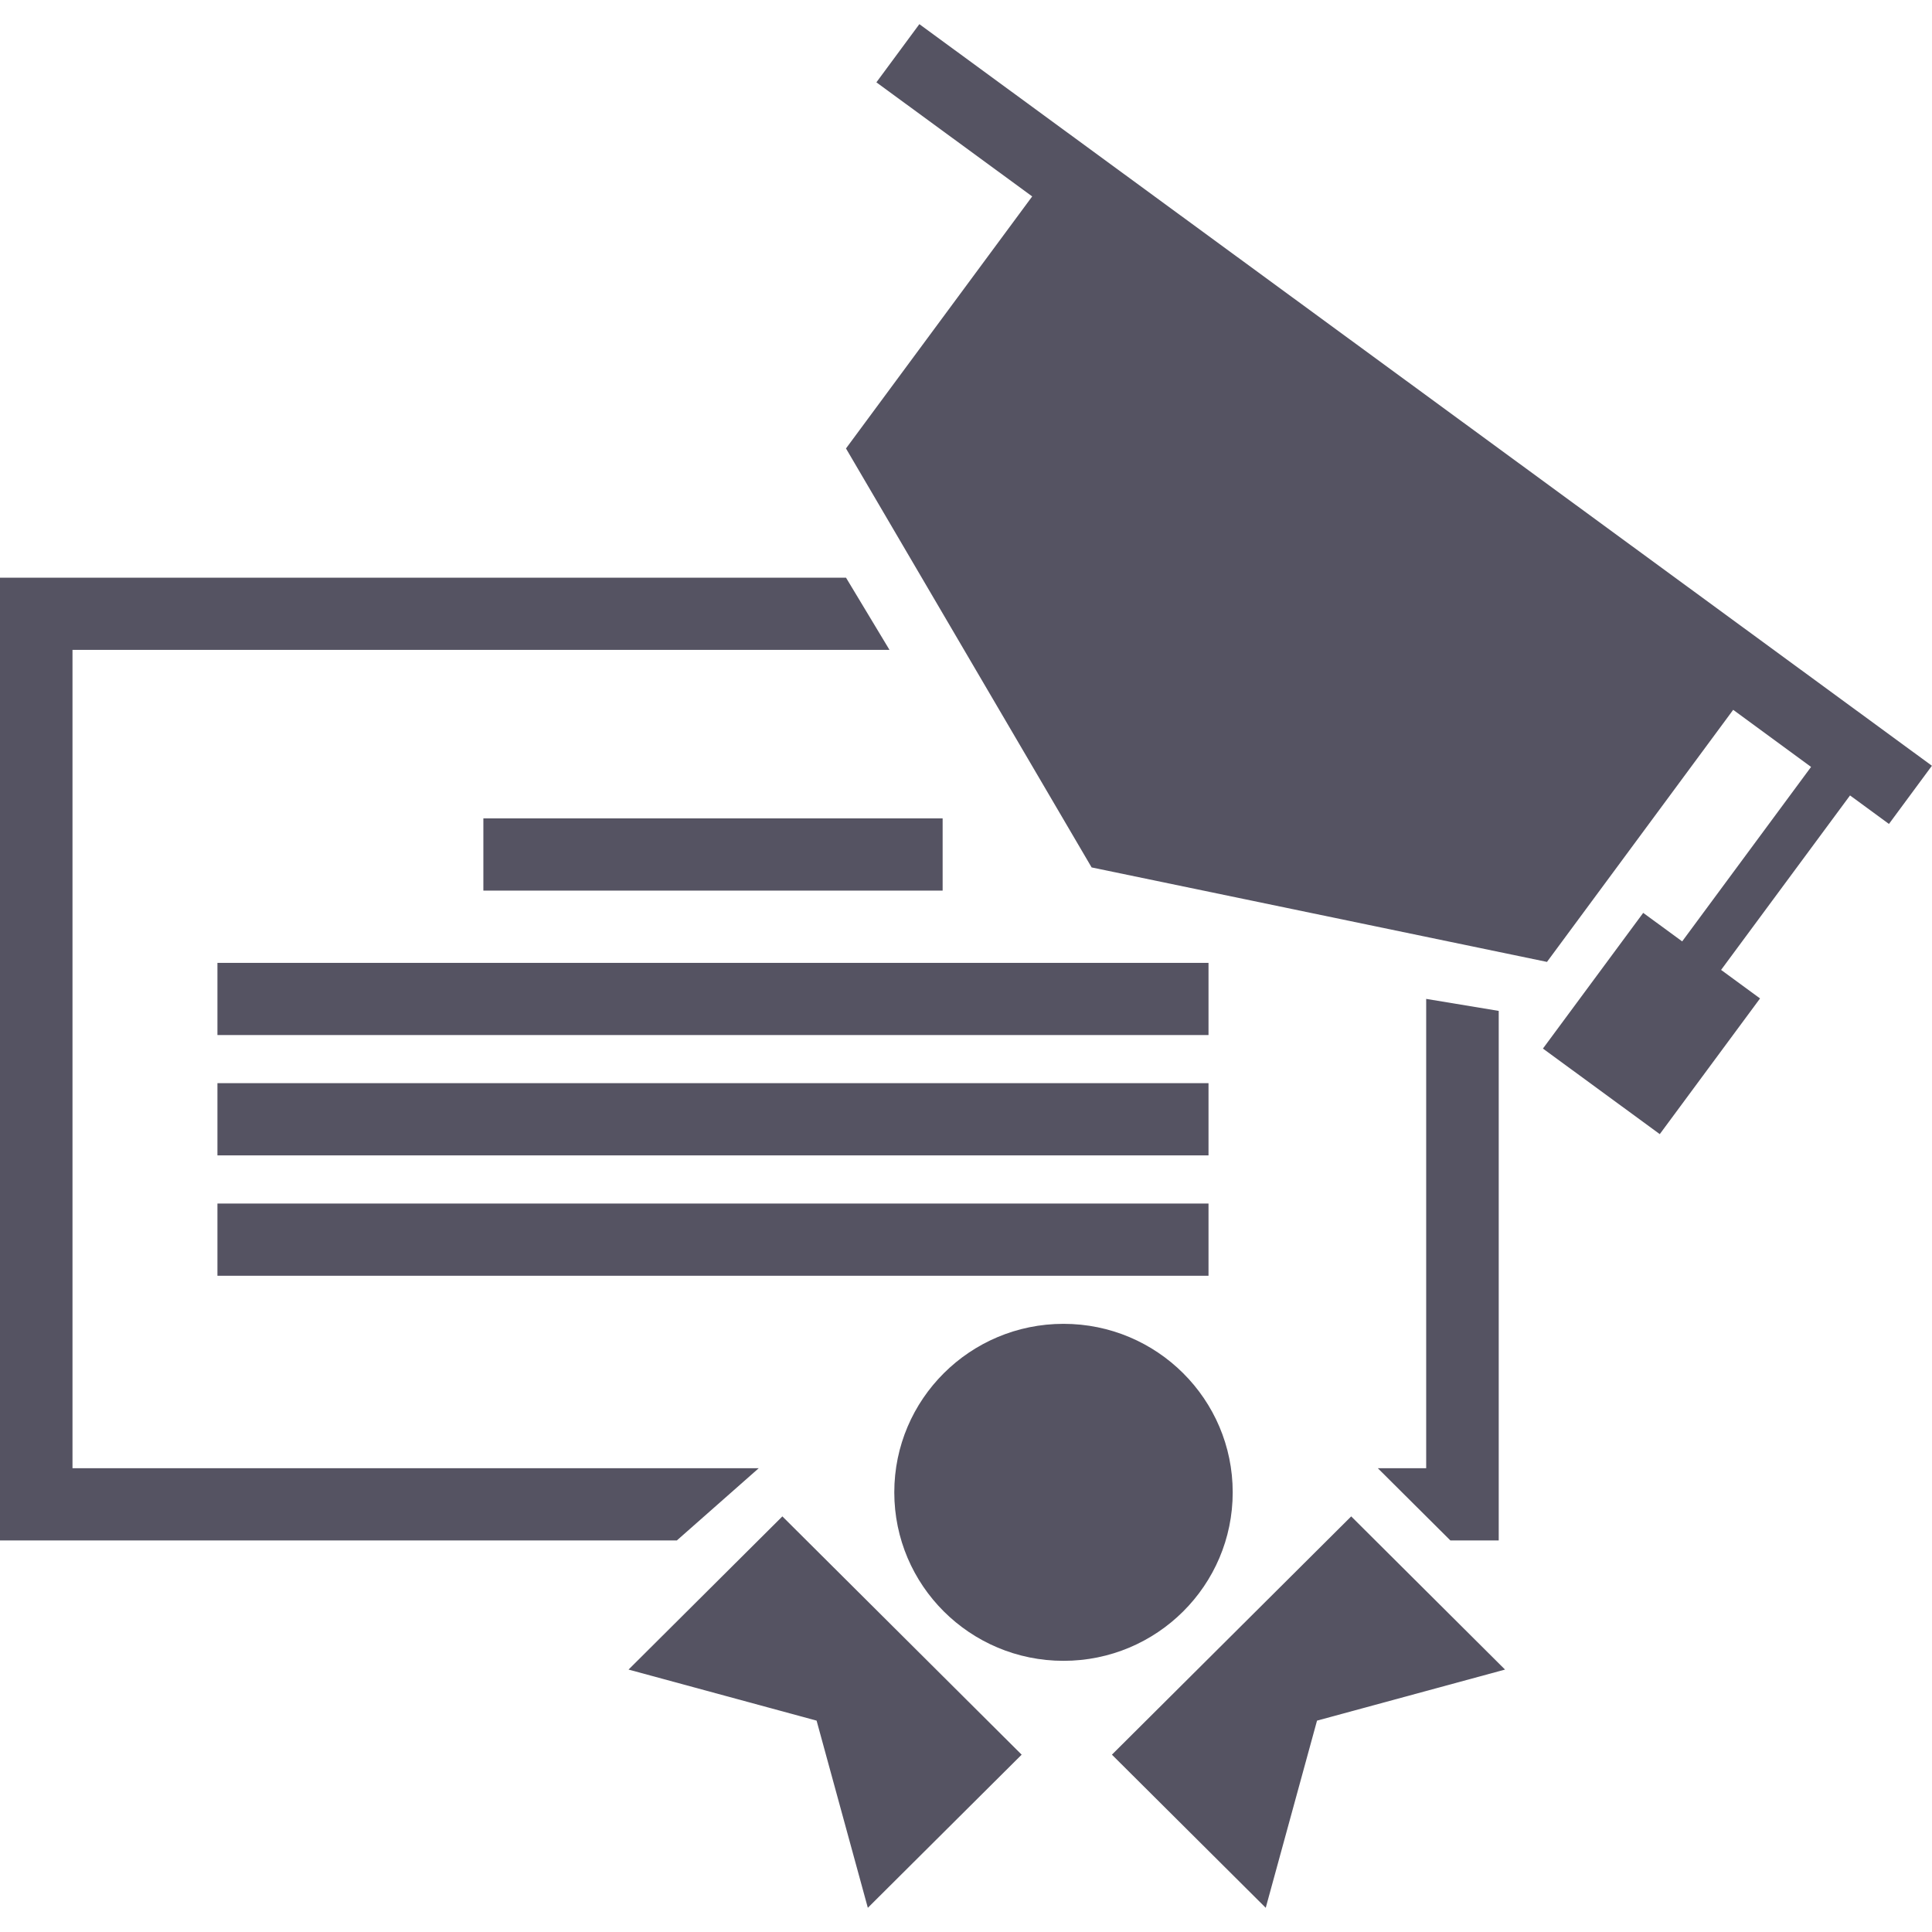
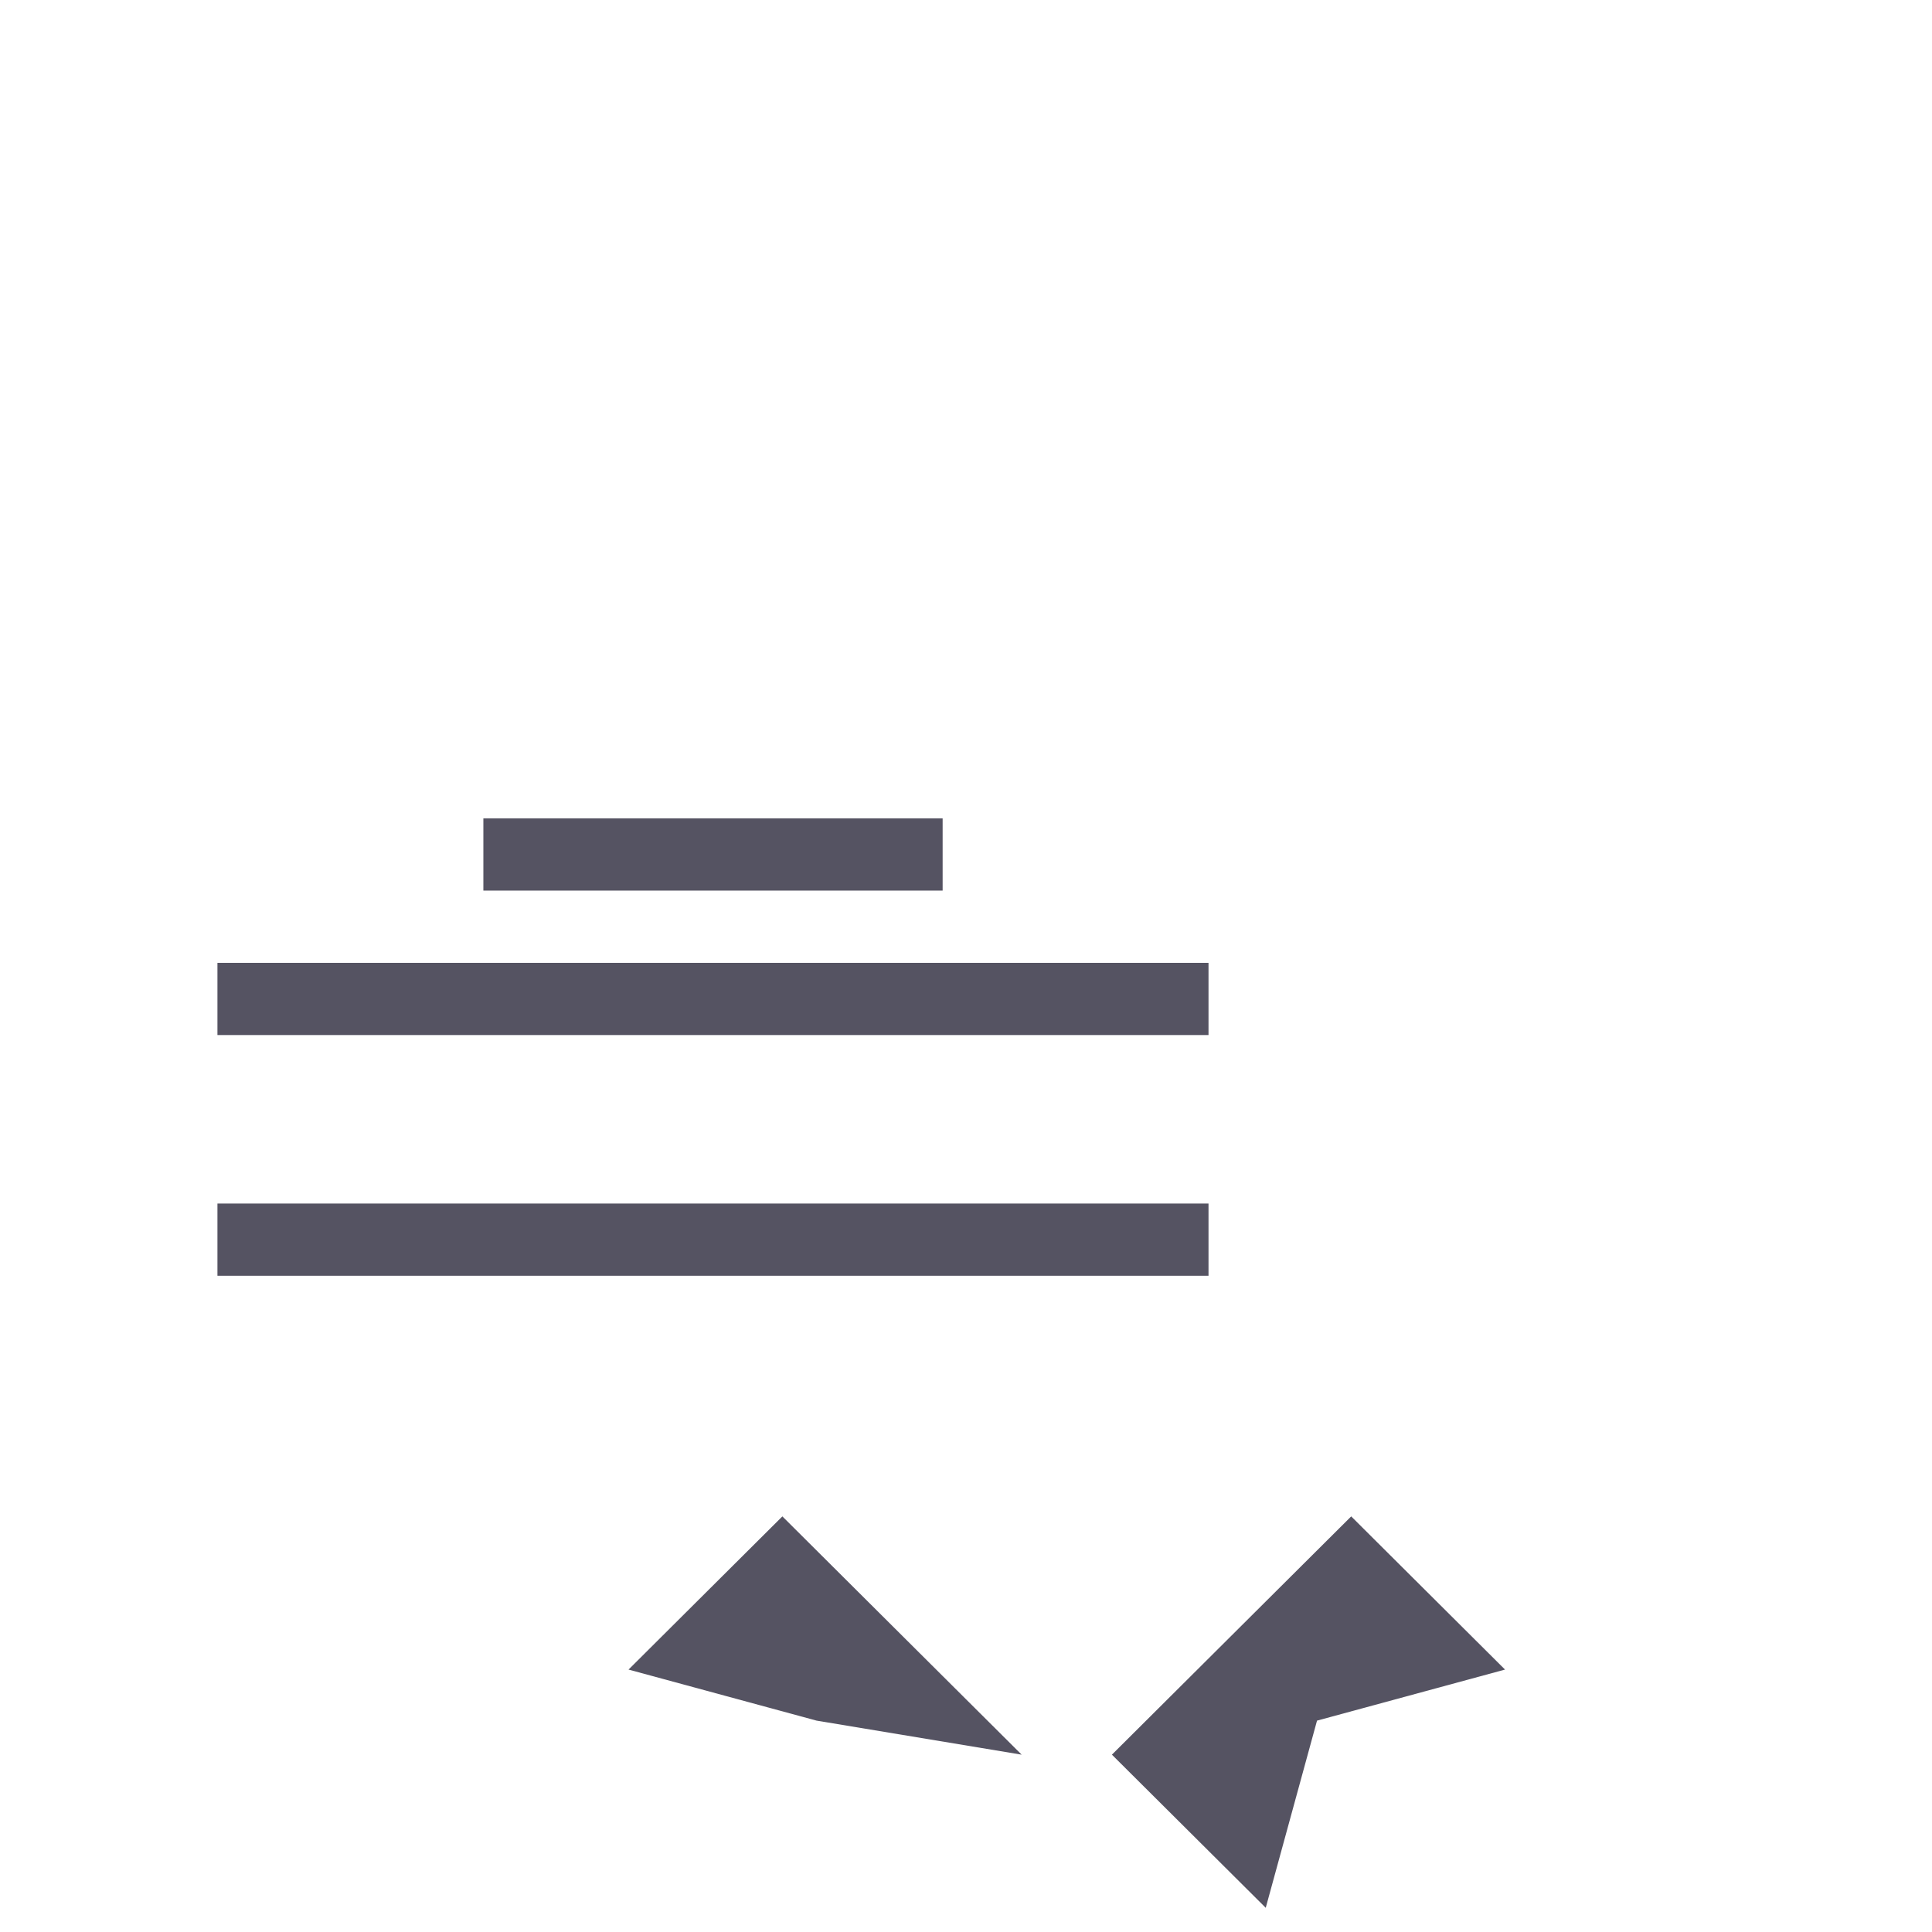
<svg xmlns="http://www.w3.org/2000/svg" width="42" height="42" viewBox="0 0 42 42" fill="none">
  <g clip-path="url(#clip0_41_1052)">
    <g clip-path="url(#clip1_41_1052)">
      <g clip-path="url(#clip2_41_1052)">
-         <path d="M0 12.559V33.488H14.714L16.494 31.918H1.576V14.128H19.337L18.392 12.559H0Z" fill="#555362" />
        <path d="M10.508 17.791V19.361H20.492V17.791H10.508Z" fill="#555362" />
        <path d="M4.727 20.932V22.501H26.272V20.932H4.727Z" fill="#555362" />
-         <path d="M4.727 23.547V25.117H26.272V23.547H4.727Z" fill="#555362" />
        <path d="M4.727 26.164V27.734H26.272V26.164H4.727Z" fill="#555362" />
-         <path d="M32.581 33.488H31.53L29.953 31.918H31.004V21.715L32.581 21.976V33.488Z" fill="#555362" />
        <path d="M29.374 32.965L24.172 38.145L27.516 41.474L28.631 37.405L32.718 36.295L29.374 32.965Z" fill="#555362" />
-         <path d="M22.21 38.145L17.008 32.965L13.664 36.295L17.752 37.405L18.866 41.474L22.21 38.145Z" fill="#555362" />
-         <path d="M26.798 32.442C26.798 34.465 25.151 36.105 23.12 36.105C21.088 36.105 19.441 34.465 19.441 32.442C19.441 30.419 21.088 28.779 23.12 28.779C25.151 28.779 26.798 30.419 26.798 32.442Z" fill="#555362" />
-         <path d="M22.439 4.27L18.391 9.749L23.731 18.857L33.63 20.911L37.678 15.431L39.371 16.672L36.569 20.465L35.722 19.845L33.542 22.795L36.082 24.655L38.262 21.705L37.415 21.085L40.218 17.292L41.064 17.912L41.998 16.647L19.986 0.525L19.052 1.79L22.439 4.27Z" fill="#555362" />
+         <path d="M22.21 38.145L17.008 32.965L13.664 36.295L17.752 37.405L22.21 38.145Z" fill="#555362" />
      </g>
    </g>
  </g>
  <defs>
    <clipPath id="clip0_41_1052">
      <rect width="42" height="42" fill="white" />
    </clipPath>
    <clipPath id="clip1_41_1052">
      <rect width="42" height="42" fill="white" />
    </clipPath>
    <clipPath id="clip2_41_1052">
      <rect width="42" height="42" fill="white" />
    </clipPath>
  </defs>
</svg>